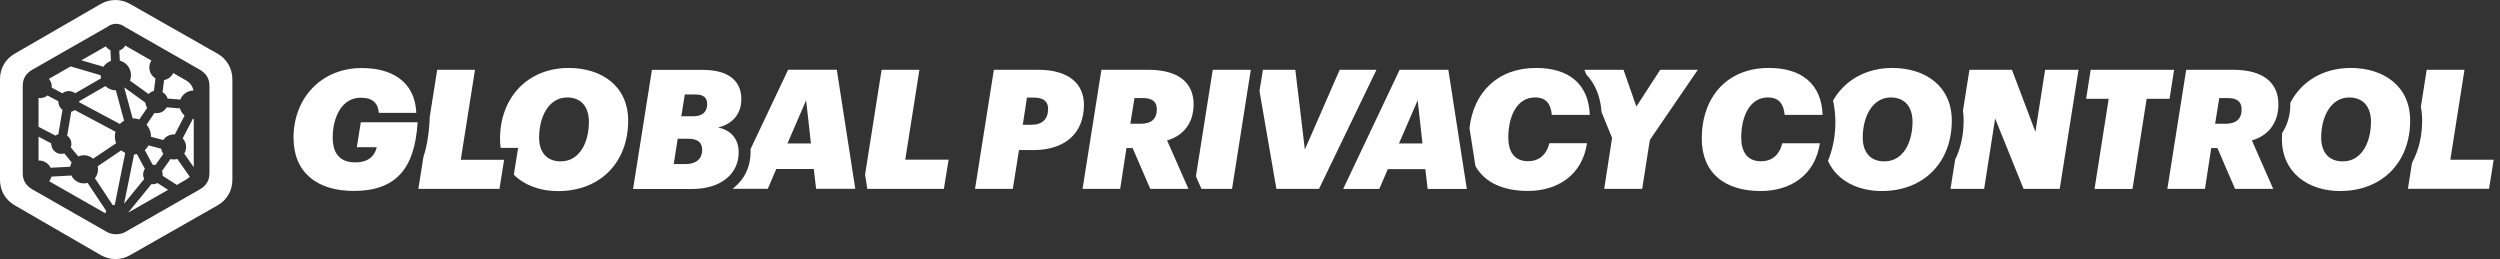
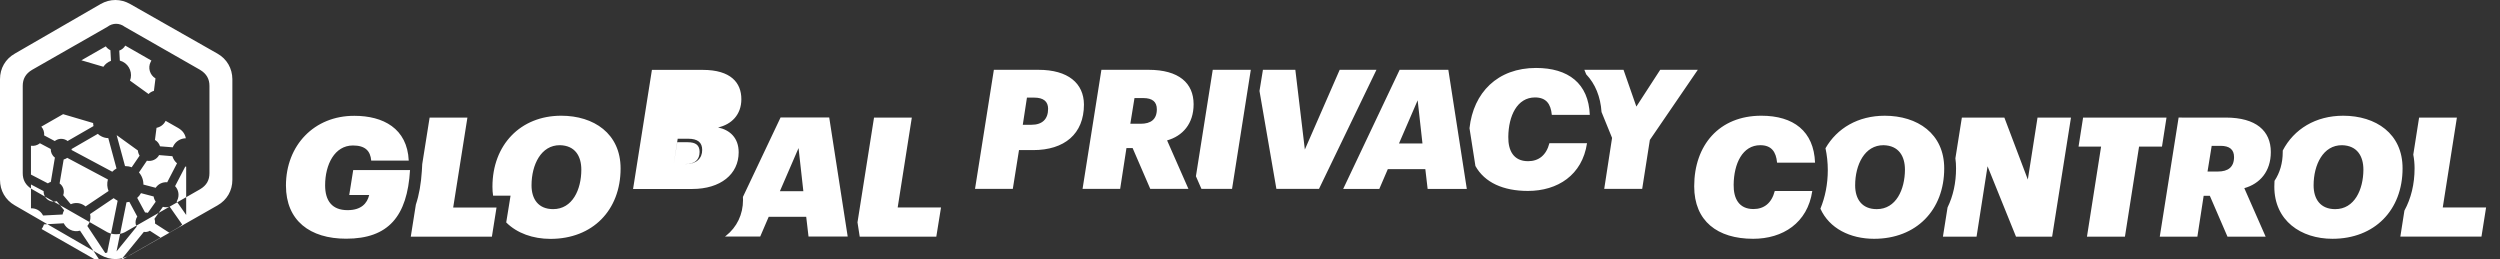
<svg xmlns="http://www.w3.org/2000/svg" fill="none" height="40" viewBox="0 0 386 40" width="386">
  <rect x="0" y="0" width="386" height="40" fill="#333333" stroke="none" />
-   <path clip-rule="evenodd" d="m20.1.621 13.481 7.66c1.455.827 2.283 2.282 2.297 3.937v15.549c0 1.655-.827 3.11-2.282 3.937l-13.481 7.675c-1.455.827-3.11.827-4.565 0l-13.267-7.675c-1.455-.827-2.282-2.282-2.282-3.937v-15.549c0-1.655.827-3.11 2.282-3.937l13.253-7.66c1.455-.827 3.11-.827 4.565 0zm10.785 28.602c1.041-.613 1.455-1.441 1.455-2.482v-13.481c0-1.027-.414-1.855-1.455-2.482l-11.612-6.633c-.827-.628-1.869-.628-2.696 0l-11.612 6.633c-1.041.613-1.455 1.441-1.455 2.482v13.481c0 1.027.414 1.855 1.455 2.482l11.612 6.633c.827.414 1.869.414 2.696 0zm-11.941-19.7c1.084.542 1.555 1.826 1.127 2.924l2.867 2.068c.228-.242.514-.4.827-.485l.242-1.926c-.87-.513-1.212-1.641-.742-2.553.017-.028.032-.057.046-.084.022-.042.042-.081.068-.116l-4.037-2.311c-.214.371-.542.628-.927.77l.086 1.541c.143.043.3.1.442.171zm-1.896-1.769.086 1.641c-.471.171-.884.485-1.17.913l-3.395-.999 3.766-2.154c.171.243.414.456.713.599zm222.553 9.986c-.157-1.726-.899-2.696-2.596-2.696-2.753 0-4.094 2.839-4.123 6.091-.028 2.083.785 3.752 3.053 3.752 1.626 0 2.81-.899 3.295-2.782h5.806c-.727 4.936-4.551 7.375-9.13 7.375-3.78 0-6.676-1.284-8.102-3.852l-.913-5.835c.599-5.492 4.322-9.301 10.271-9.301 4.978 0 8.117 2.382 8.302 7.247zm-32.212 11.427 8.716-18.388h7.518l2.853 18.388h-6.049l-.356-3.053h-5.792l-1.313 3.053zm11.498-13.681-2.882 6.662h3.623zm33.767.97-1.982-5.678h-6.049l.285.699c1.398 1.469 2.211 3.452 2.368 5.82l1.627 3.994-1.213 7.875h5.863l1.184-7.561 7.404-10.827h-5.806zm-51.185 6.633 5.378-12.311h5.678l-8.873 18.388h-6.577l-2.61-15.121.485-2.981.043-.285h5.007zm-17.176-6.99c0-3.267-2.268-5.321-6.961-5.321h-7.275l-2.911 18.388h5.806l.971-6.305h.955l2.725 6.305h5.892l-3.296-7.489c2.397-.67 4.094-2.568 4.094-5.578zm-8.174 3.01h-1.597l.642-3.966h1.369c1.384 0 2.083.571 2.083 1.726 0 1.569-.927 2.24-2.497 2.24zm9.059 9.315-.528-1.212 2.597-16.434h5.877l-2.896 18.388h-4.722zm-24.835-17.646h-6.89l-2.91 18.388h5.834l.956-5.991h2.183c4.807 0 7.846-2.468 7.846-7.047-.029-3.267-2.44-5.349-7.019-5.349zm-1.084 8.488h-1.341l.642-4.194h1.127c1.441 0 2.14.613 2.14 1.726 0 1.612-.913 2.468-2.568 2.468zm-44.794-3.952c0 2.411-1.541 3.909-3.595 4.365 1.826.385 3.181 1.612 3.181 3.837 0 3.395-2.81 5.663-7.175 5.663h-9.13l2.91-18.388h7.846c4.337 0 5.963 1.983 5.963 4.522zm-10.442 10.014h1.954c1.555 0 2.454-.899 2.44-2.183 0-1.141-.671-1.726-2.183-1.726h-1.598zm1.17-7.375h1.826c1.455 0 2.154-.67 2.168-1.869 0-1.056-.614-1.498-1.826-1.498h-1.626zm16.49-7.176-5.806 12.254c.015.157.015.314.015.471 0 2.225-.942 4.194-2.639 5.535-.031.023-.057.042-.084.061-.023.017-.047.033-.073.053h5.449l1.312-3.053h5.792l.357 3.053h6.048l-2.853-18.388h-7.518zm-.099 11.37 2.881-6.662.742 6.662zm14.536-11.369h5.834l-2.182 13.88h6.69l-.727 4.508h-11.826l-.043-.285-.3-1.926zm-81.028 11.954h3.081c-.314 1.312-1.241 2.34-3.338 2.34-2.397 0-3.466-1.441-3.466-3.837 0-3.21 1.469-6.148 4.294-6.148 1.883 0 2.696.827 2.825 2.34h5.792c-.228-4.993-3.966-6.919-8.388-6.919-6.191-.029-10.571 4.551-10.571 10.77 0 5.407 3.709 8.203 9.287 8.203 6.534 0 9.444-3.452 9.872-10.599h-8.773zm22.111-1.284c0-6.462 4.337-10.956 10.613-10.956 5.036 0 9.173 2.753 9.173 8.146 0 6.448-4.322 10.87-10.827 10.87-2.696 0-5.164-.87-6.833-2.539l.328-2.011.342-2.126h-2.154-.542c-.071-.442-.1-.899-.1-1.384zm6.034-.214c0 2.14 1.056 3.68 3.338 3.68 2.981 0 4.351-3.024 4.351-6.091 0-2.083-.956-3.723-3.295-3.78-2.924-.029-4.394 3.024-4.394 6.191zm-9.899-10.456h-5.835l-1.141 7.19-.057 1.041c-.128 1.997-.428 3.723-.927 5.207l-.784 4.95h12.525l.713-4.494h-6.691zm271.484 0c4.693 0 6.962 2.054 6.962 5.321 0 3.01-1.698 4.907-4.094 5.578l3.295 7.489h-5.892l-2.724-6.305h-.956l-.97 6.305h-5.806l2.91-18.388zm-2.81 8.331h1.598c1.569 0 2.496-.67 2.496-2.24 0-1.155-.699-1.726-2.083-1.726h-1.369zm-6.334-8.331h-12.881l-.043.285-.656 4.194h3.48l-2.182 13.909h5.863l2.182-13.909h3.538zm-60.128 6.961c-.157-1.712-.899-2.696-2.596-2.696-2.739 0-4.08 2.839-4.109 6.106-.028 2.083.785 3.752 3.053 3.752 1.626 0 2.81-.899 3.295-2.782h5.792c-.728 4.936-4.551 7.375-9.13 7.375-5.506 0-9.101-2.725-9.101-8.103 0-6.348 3.852-10.899 10.357-10.899 4.978 0 8.117 2.382 8.302 7.247zm38.716 2.611-3.623-9.572h-6.562l-.999 6.291c.071.499.1 1.027.1 1.555 0 2.225-.442 4.251-1.312 6.034l-.714 4.508h5.193l1.697-10.87 4.394 10.87h5.578l2.91-18.388h-5.164zm39.358-4.479c1.726-3.324 5.093-5.378 9.33-5.378 5.036 0 9.187 2.753 9.172 8.131 0 6.448-4.322 10.87-10.827 10.87-4.864 0-8.973-2.796-8.973-8.046 0-.301.013-.576.027-.863l.002-.036c.827-1.241 1.269-2.753 1.269-4.422zm4.765 5.364c0 2.14 1.056 3.68 3.338 3.68 2.981 0 4.337-3.024 4.351-6.091 0-2.083-.956-3.723-3.295-3.78-2.925-.029-4.394 3.024-4.394 6.191zm19.942 3.424 2.183-13.88h-5.835l-.899 5.72c.129.67.2 1.384.2 2.111 0 2.439-.542 4.651-1.569 6.534l-.628 4.008h12.525l.713-4.494zm-95.306-9.144c1.783-3.11 5.05-5.021 9.144-5.021 5.05 0 9.187 2.753 9.187 8.131 0 6.448-4.323 10.87-10.828 10.87-3.68 0-6.918-1.598-8.288-4.651.728-1.769 1.141-3.795 1.141-5.949 0-1.17-.128-2.311-.356-3.381zm4.579 5.72c0 2.14 1.056 3.68 3.338 3.68 2.982 0 4.337-3.024 4.351-6.091 0-2.083-.956-3.723-3.295-3.78-2.925-.029-4.394 3.024-4.394 6.191zm-268.36 2.325c-.185-.1-.371-.214-.528-.342l-3.638 2.454c.114.471.057.999-.185 1.469-.071.128-.143.257-.242.371l2.768 4.18c.1-.029.2-.057.299-.071l1.612-7.989c-.008-.017-.026-.028-.045-.041-.014-.009-.028-.018-.04-.03zm3.211-7.703-3.238-2.34c-.007 0-.011.004-.014.007-.004.004-.007.007-.014.007l1.284 4.736c.342 0 .685.057 1.027.185l1.227-1.798c-.157-.228-.242-.513-.271-.799zm-8.503 8.359c-.599-.314-1.284-.314-1.855-.057l-1.17-1.398c.243-.67.014-1.412-.556-1.812l.628-3.695c.2-.057.385-.143.556-.257l6.277 3.338c-.171.599-.128 1.227.1 1.783l-3.552 2.382c-.128-.114-.271-.2-.428-.285zm2.324-10.927-4.051 2.34v.157l6.277 3.352c.2-.2.414-.371.656-.499l-1.27-4.693c-.357 0-.713-.086-1.041-.257-.228-.1-.414-.242-.571-.399zm12.255 10.285c.371-.756.214-1.641-.328-2.211l1.569-3.01h.143v7.332.128l-1.469-2.097c.029-.043.057-.086.086-.143zm-18.902-9.172-1.641-.87c.043-.499-.114-.984-.442-1.355l3.367-1.926 4.636 1.369c0 .157.029.314.057.471l-4.009 2.311c-.071-.071-.157-.128-.257-.171-.571-.285-1.241-.2-1.712.171zm16.249.813 1.969.157c.029-.071.057-.143.086-.2.385-.756 1.141-1.184 1.926-1.198-.114-.642-.471-1.17-1.17-1.583l-1.954-1.113c0 .007-.004.014-.007.021-.004.007-.007.014-.007.021-.285.571-.813.927-1.384 1.041l-.242 1.869c.399.228.656.585.784.984zm-2.569 5.906c.014-.67-.228-1.355-.685-1.869l1.227-1.812c.742.143 1.512-.185 1.883-.87l2.054.171c.128.428.371.813.713 1.098l-1.512 2.924c-.699-.057-1.384.257-1.783.856zm3.01 3.438-1.298 1.84c.086.228.114.485.086.742l2.197 1.412 1.412-.813c.228-.143.414-.285.585-.442l-1.926-2.753c-.357.1-.713.1-1.056.014zm-6.534 8.274 3.595-4.408c.328.057.656-.014.927-.171l1.641 1.056zm-8.957-7.09c.043-.2.1-.385.2-.571l.043-.086-1.141-1.398c-.371.114-.799.1-1.17-.1-.556-.285-.87-.856-.856-1.455l-1.954-1.027v3.68c.328-.014.67.057.984.214.399.2.699.528.884.899zm-1.184-8.788-.628 3.752c-.171.057-.314.128-.456.228l-2.611-1.355v-4.451c.499.071.999-.071 1.384-.385l1.669.884c-.014.514.214 1.013.642 1.327zm2.34 11.127c-.442-.228-.77-.571-.97-.984l-3.067.171c-.029.128-.086.257-.143.371-.052.116-.127.221-.194.314l-.02.029 8.673 4.95c.029-.114.071-.242.143-.357l-2.882-4.337c-.513.143-1.056.1-1.541-.157zm13.223-4.308-1.213 1.712c-.143-.043-.285-.057-.428-.057l-1.213-2.254c.228-.2.428-.442.585-.728l1.954.514c.043.3.157.571.314.813zm-3.01 2.625c.043-.114.1-.228.171-.328l-1.227-2.282c-.143.029-.3.057-.442.071l-1.541 7.589 3.11-3.823c-.2-.357-.228-.799-.071-1.227z" fill="#fff" fill-rule="evenodd" />
+   <path clip-rule="evenodd" d="m20.1.621 13.481 7.66c1.455.827 2.283 2.282 2.297 3.937v15.549c0 1.655-.827 3.11-2.282 3.937l-13.481 7.675c-1.455.827-3.11.827-4.565 0l-13.267-7.675c-1.455-.827-2.282-2.282-2.282-3.937v-15.549c0-1.655.827-3.11 2.282-3.937l13.253-7.66c1.455-.827 3.11-.827 4.565 0zm10.785 28.602c1.041-.613 1.455-1.441 1.455-2.482v-13.481c0-1.027-.414-1.855-1.455-2.482l-11.612-6.633c-.827-.628-1.869-.628-2.696 0l-11.612 6.633c-1.041.613-1.455 1.441-1.455 2.482v13.481c0 1.027.414 1.855 1.455 2.482l11.612 6.633c.827.414 1.869.414 2.696 0zm-11.941-19.7c1.084.542 1.555 1.826 1.127 2.924l2.867 2.068c.228-.242.514-.4.827-.485l.242-1.926c-.87-.513-1.212-1.641-.742-2.553.017-.028.032-.057.046-.084.022-.042.042-.081.068-.116l-4.037-2.311c-.214.371-.542.628-.927.77l.086 1.541c.143.043.3.1.442.171zm-1.896-1.769.086 1.641c-.471.171-.884.485-1.17.913l-3.395-.999 3.766-2.154c.171.243.414.456.713.599zm222.553 9.986c-.157-1.726-.899-2.696-2.596-2.696-2.753 0-4.094 2.839-4.123 6.091-.028 2.083.785 3.752 3.053 3.752 1.626 0 2.81-.899 3.295-2.782h5.806c-.727 4.936-4.551 7.375-9.13 7.375-3.78 0-6.676-1.284-8.102-3.852l-.913-5.835c.599-5.492 4.322-9.301 10.271-9.301 4.978 0 8.117 2.382 8.302 7.247zm-32.212 11.427 8.716-18.388h7.518l2.853 18.388h-6.049l-.356-3.053h-5.792l-1.313 3.053zm11.498-13.681-2.882 6.662h3.623zm33.767.97-1.982-5.678h-6.049l.285.699c1.398 1.469 2.211 3.452 2.368 5.82l1.627 3.994-1.213 7.875h5.863l1.184-7.561 7.404-10.827h-5.806zm-51.185 6.633 5.378-12.311h5.678l-8.873 18.388h-6.577l-2.61-15.121.485-2.981.043-.285h5.007zm-17.176-6.99c0-3.267-2.268-5.321-6.961-5.321h-7.275l-2.911 18.388h5.806l.971-6.305h.955l2.725 6.305h5.892l-3.296-7.489c2.397-.67 4.094-2.568 4.094-5.578zm-8.174 3.01h-1.597l.642-3.966h1.369c1.384 0 2.083.571 2.083 1.726 0 1.569-.927 2.24-2.497 2.24zm9.059 9.315-.528-1.212 2.597-16.434h5.877l-2.896 18.388h-4.722zm-24.835-17.646h-6.89l-2.91 18.388h5.834l.956-5.991h2.183c4.807 0 7.846-2.468 7.846-7.047-.029-3.267-2.44-5.349-7.019-5.349zm-1.084 8.488h-1.341l.642-4.194h1.127c1.441 0 2.14.613 2.14 1.726 0 1.612-.913 2.468-2.568 2.468zm-44.794-3.952c0 2.411-1.541 3.909-3.595 4.365 1.826.385 3.181 1.612 3.181 3.837 0 3.395-2.81 5.663-7.175 5.663h-9.13l2.91-18.388h7.846c4.337 0 5.963 1.983 5.963 4.522zm-10.442 10.014h1.954c1.555 0 2.454-.899 2.44-2.183 0-1.141-.671-1.726-2.183-1.726h-1.598zh1.826c1.455 0 2.154-.67 2.168-1.869 0-1.056-.614-1.498-1.826-1.498h-1.626zm16.49-7.176-5.806 12.254c.015.157.015.314.015.471 0 2.225-.942 4.194-2.639 5.535-.031.023-.057.042-.084.061-.023.017-.047.033-.073.053h5.449l1.312-3.053h5.792l.357 3.053h6.048l-2.853-18.388h-7.518zm-.099 11.37 2.881-6.662.742 6.662zm14.536-11.369h5.834l-2.182 13.88h6.69l-.727 4.508h-11.826l-.043-.285-.3-1.926zm-81.028 11.954h3.081c-.314 1.312-1.241 2.34-3.338 2.34-2.397 0-3.466-1.441-3.466-3.837 0-3.21 1.469-6.148 4.294-6.148 1.883 0 2.696.827 2.825 2.34h5.792c-.228-4.993-3.966-6.919-8.388-6.919-6.191-.029-10.571 4.551-10.571 10.77 0 5.407 3.709 8.203 9.287 8.203 6.534 0 9.444-3.452 9.872-10.599h-8.773zm22.111-1.284c0-6.462 4.337-10.956 10.613-10.956 5.036 0 9.173 2.753 9.173 8.146 0 6.448-4.322 10.87-10.827 10.87-2.696 0-5.164-.87-6.833-2.539l.328-2.011.342-2.126h-2.154-.542c-.071-.442-.1-.899-.1-1.384zm6.034-.214c0 2.14 1.056 3.68 3.338 3.68 2.981 0 4.351-3.024 4.351-6.091 0-2.083-.956-3.723-3.295-3.78-2.924-.029-4.394 3.024-4.394 6.191zm-9.899-10.456h-5.835l-1.141 7.19-.057 1.041c-.128 1.997-.428 3.723-.927 5.207l-.784 4.95h12.525l.713-4.494h-6.691zm271.484 0c4.693 0 6.962 2.054 6.962 5.321 0 3.01-1.698 4.907-4.094 5.578l3.295 7.489h-5.892l-2.724-6.305h-.956l-.97 6.305h-5.806l2.91-18.388zm-2.81 8.331h1.598c1.569 0 2.496-.67 2.496-2.24 0-1.155-.699-1.726-2.083-1.726h-1.369zm-6.334-8.331h-12.881l-.043.285-.656 4.194h3.48l-2.182 13.909h5.863l2.182-13.909h3.538zm-60.128 6.961c-.157-1.712-.899-2.696-2.596-2.696-2.739 0-4.08 2.839-4.109 6.106-.028 2.083.785 3.752 3.053 3.752 1.626 0 2.81-.899 3.295-2.782h5.792c-.728 4.936-4.551 7.375-9.13 7.375-5.506 0-9.101-2.725-9.101-8.103 0-6.348 3.852-10.899 10.357-10.899 4.978 0 8.117 2.382 8.302 7.247zm38.716 2.611-3.623-9.572h-6.562l-.999 6.291c.071.499.1 1.027.1 1.555 0 2.225-.442 4.251-1.312 6.034l-.714 4.508h5.193l1.697-10.87 4.394 10.87h5.578l2.91-18.388h-5.164zm39.358-4.479c1.726-3.324 5.093-5.378 9.33-5.378 5.036 0 9.187 2.753 9.172 8.131 0 6.448-4.322 10.87-10.827 10.87-4.864 0-8.973-2.796-8.973-8.046 0-.301.013-.576.027-.863l.002-.036c.827-1.241 1.269-2.753 1.269-4.422zm4.765 5.364c0 2.14 1.056 3.68 3.338 3.68 2.981 0 4.337-3.024 4.351-6.091 0-2.083-.956-3.723-3.295-3.78-2.925-.029-4.394 3.024-4.394 6.191zm19.942 3.424 2.183-13.88h-5.835l-.899 5.72c.129.67.2 1.384.2 2.111 0 2.439-.542 4.651-1.569 6.534l-.628 4.008h12.525l.713-4.494zm-95.306-9.144c1.783-3.11 5.05-5.021 9.144-5.021 5.05 0 9.187 2.753 9.187 8.131 0 6.448-4.323 10.87-10.828 10.87-3.68 0-6.918-1.598-8.288-4.651.728-1.769 1.141-3.795 1.141-5.949 0-1.17-.128-2.311-.356-3.381zm4.579 5.72c0 2.14 1.056 3.68 3.338 3.68 2.982 0 4.337-3.024 4.351-6.091 0-2.083-.956-3.723-3.295-3.78-2.925-.029-4.394 3.024-4.394 6.191zm-268.36 2.325c-.185-.1-.371-.214-.528-.342l-3.638 2.454c.114.471.057.999-.185 1.469-.071.128-.143.257-.242.371l2.768 4.18c.1-.029.2-.057.299-.071l1.612-7.989c-.008-.017-.026-.028-.045-.041-.014-.009-.028-.018-.04-.03zm3.211-7.703-3.238-2.34c-.007 0-.011.004-.014.007-.004.004-.007.007-.014.007l1.284 4.736c.342 0 .685.057 1.027.185l1.227-1.798c-.157-.228-.242-.513-.271-.799zm-8.503 8.359c-.599-.314-1.284-.314-1.855-.057l-1.17-1.398c.243-.67.014-1.412-.556-1.812l.628-3.695c.2-.057.385-.143.556-.257l6.277 3.338c-.171.599-.128 1.227.1 1.783l-3.552 2.382c-.128-.114-.271-.2-.428-.285zm2.324-10.927-4.051 2.34v.157l6.277 3.352c.2-.2.414-.371.656-.499l-1.27-4.693c-.357 0-.713-.086-1.041-.257-.228-.1-.414-.242-.571-.399zm12.255 10.285c.371-.756.214-1.641-.328-2.211l1.569-3.01h.143v7.332.128l-1.469-2.097c.029-.043.057-.086.086-.143zm-18.902-9.172-1.641-.87c.043-.499-.114-.984-.442-1.355l3.367-1.926 4.636 1.369c0 .157.029.314.057.471l-4.009 2.311c-.071-.071-.157-.128-.257-.171-.571-.285-1.241-.2-1.712.171zm16.249.813 1.969.157c.029-.071.057-.143.086-.2.385-.756 1.141-1.184 1.926-1.198-.114-.642-.471-1.17-1.17-1.583l-1.954-1.113c0 .007-.004.014-.007.021-.004.007-.007.014-.007.021-.285.571-.813.927-1.384 1.041l-.242 1.869c.399.228.656.585.784.984zm-2.569 5.906c.014-.67-.228-1.355-.685-1.869l1.227-1.812c.742.143 1.512-.185 1.883-.87l2.054.171c.128.428.371.813.713 1.098l-1.512 2.924c-.699-.057-1.384.257-1.783.856zm3.01 3.438-1.298 1.84c.086.228.114.485.086.742l2.197 1.412 1.412-.813c.228-.143.414-.285.585-.442l-1.926-2.753c-.357.1-.713.1-1.056.014zm-6.534 8.274 3.595-4.408c.328.057.656-.014.927-.171l1.641 1.056zm-8.957-7.09c.043-.2.1-.385.2-.571l.043-.086-1.141-1.398c-.371.114-.799.1-1.17-.1-.556-.285-.87-.856-.856-1.455l-1.954-1.027v3.68c.328-.014.67.057.984.214.399.2.699.528.884.899zm-1.184-8.788-.628 3.752c-.171.057-.314.128-.456.228l-2.611-1.355v-4.451c.499.071.999-.071 1.384-.385l1.669.884c-.014.514.214 1.013.642 1.327zm2.34 11.127c-.442-.228-.77-.571-.97-.984l-3.067.171c-.029.128-.086.257-.143.371-.052.116-.127.221-.194.314l-.02.029 8.673 4.95c.029-.114.071-.242.143-.357l-2.882-4.337c-.513.143-1.056.1-1.541-.157zm13.223-4.308-1.213 1.712c-.143-.043-.285-.057-.428-.057l-1.213-2.254c.228-.2.428-.442.585-.728l1.954.514c.043.3.157.571.314.813zm-3.01 2.625c.043-.114.1-.228.171-.328l-1.227-2.282c-.143.029-.3.057-.442.071l-1.541 7.589 3.11-3.823c-.2-.357-.228-.799-.071-1.227z" fill="#fff" fill-rule="evenodd" />
</svg>